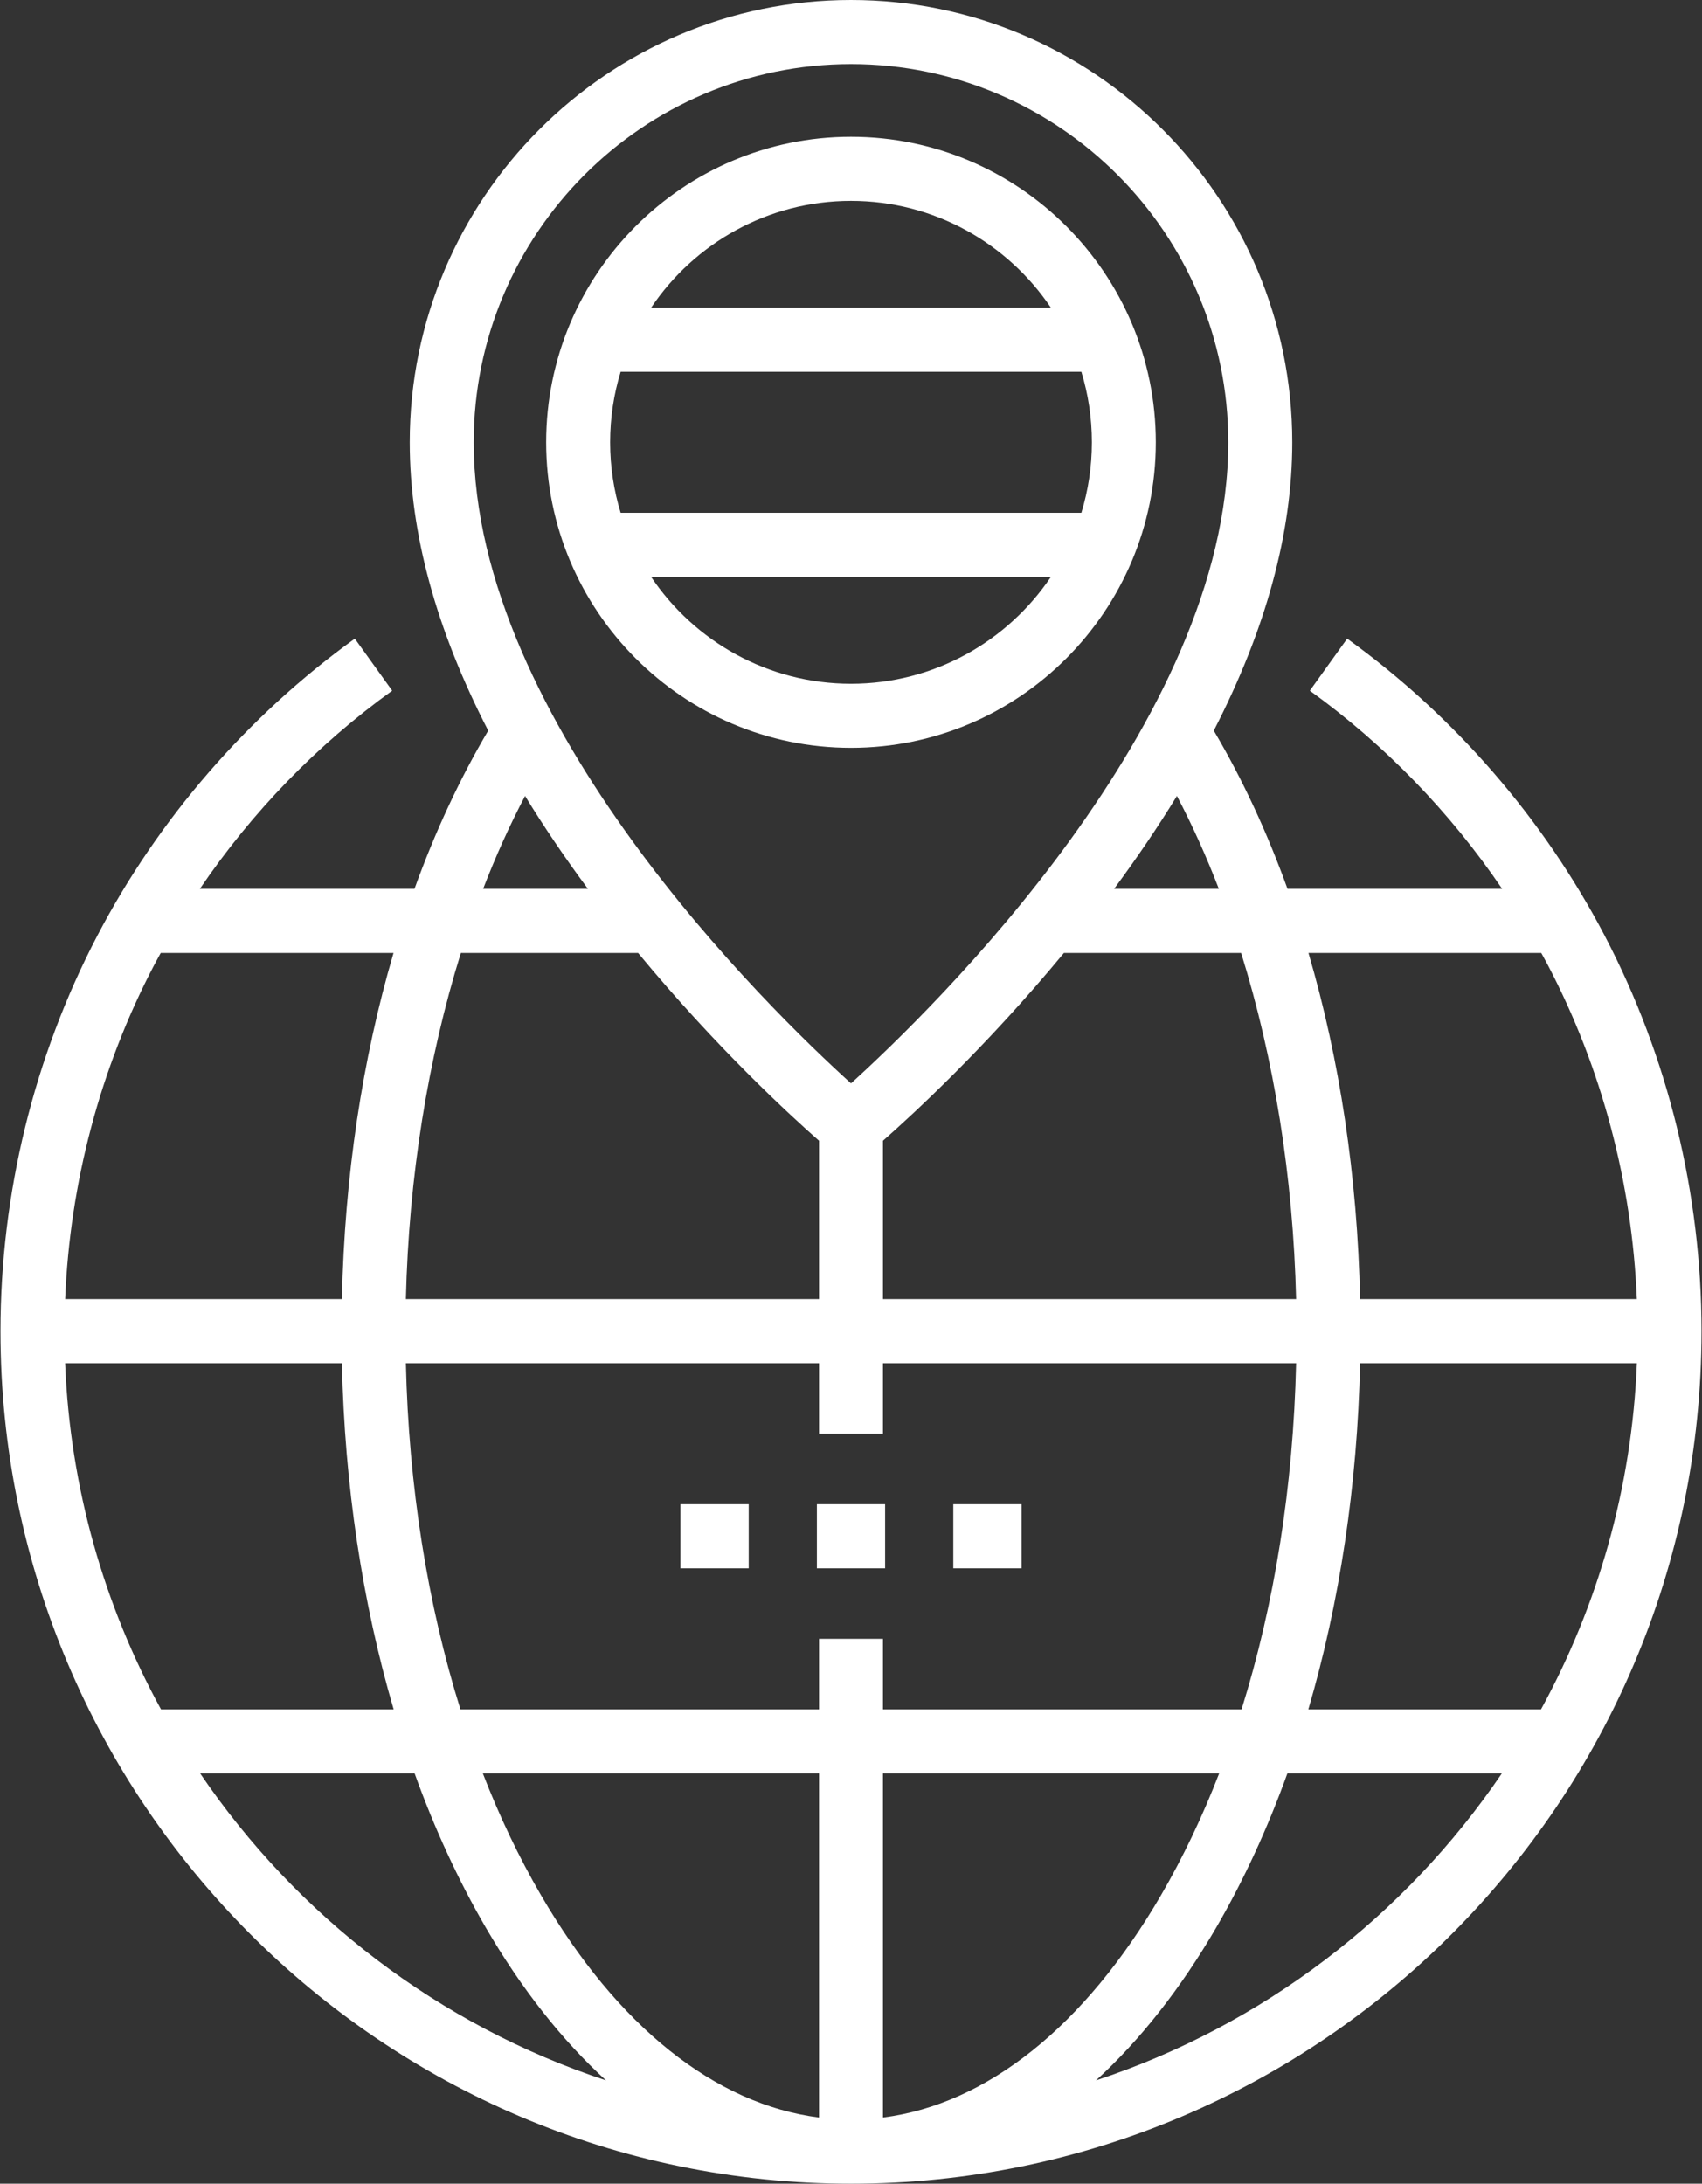
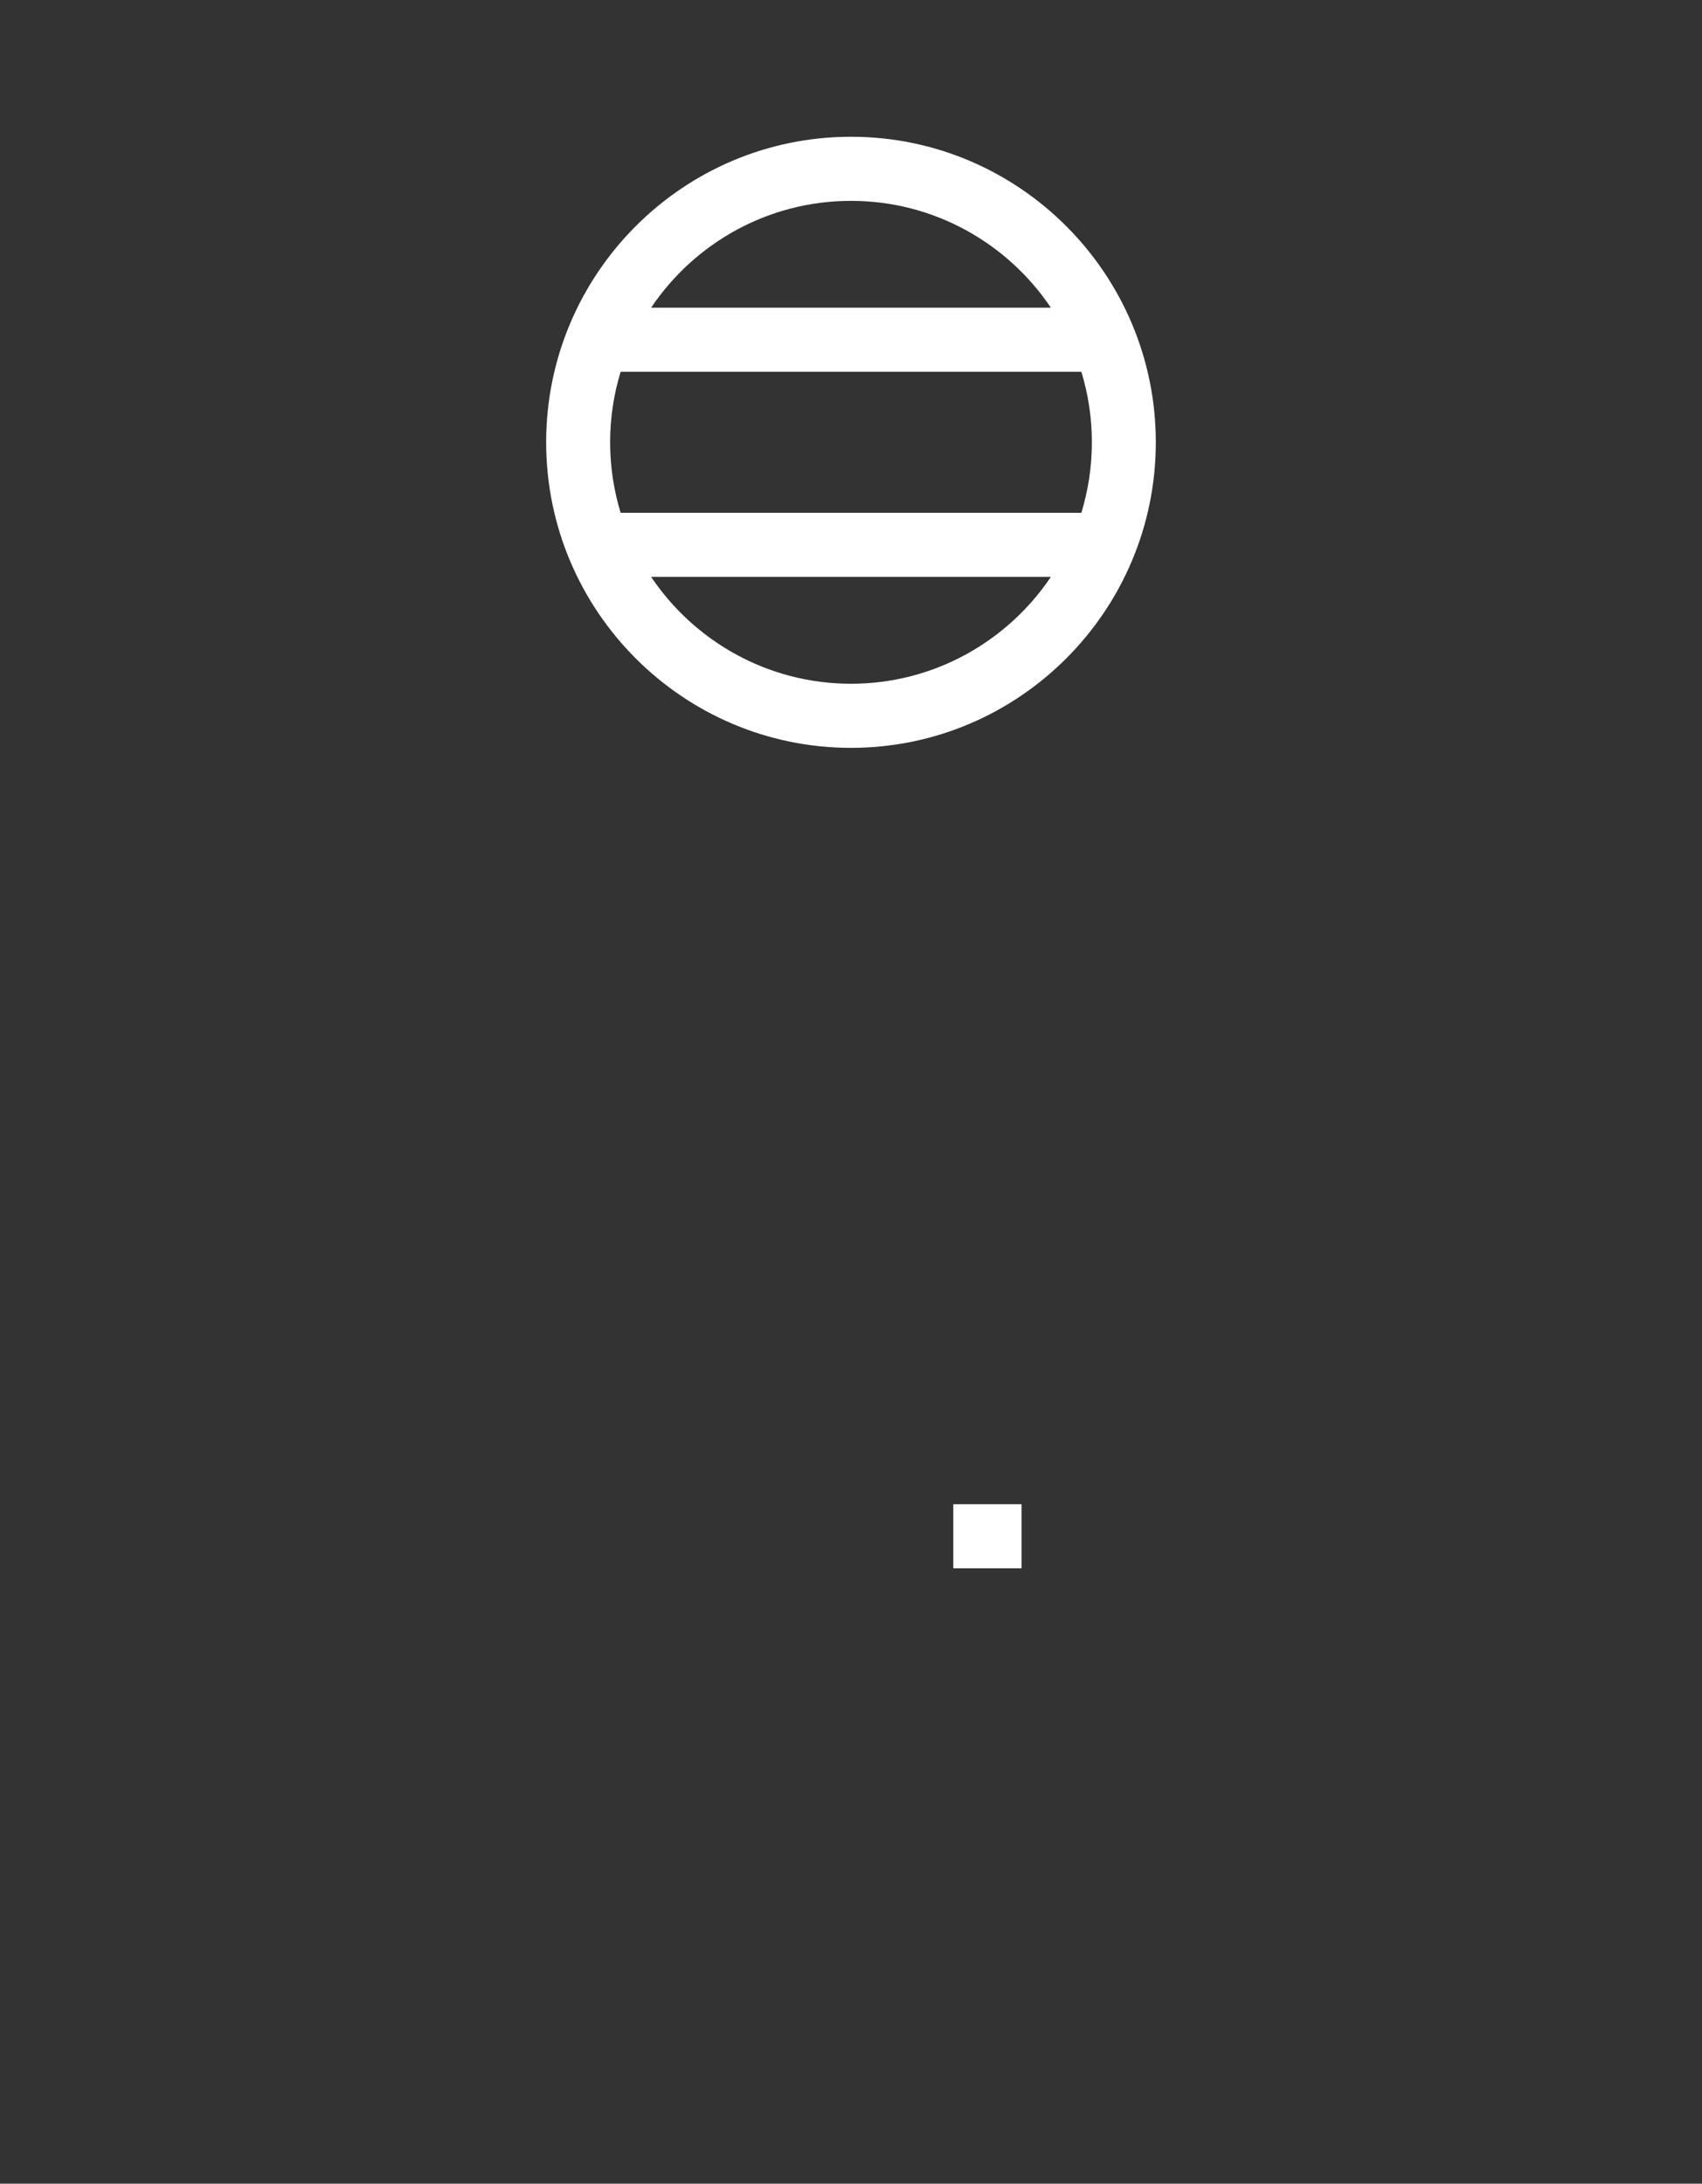
<svg xmlns="http://www.w3.org/2000/svg" width="46" height="59" viewBox="0 0 46 59" fill="none">
  <rect x="0" y="0" width="46" height="59" fill="#333333" stroke="none" />
  <g clip-path="url(#clip0_102_824)">
-     <path d="M18.391 40.642H20.235V42.374H18.391V40.642Z" fill="white" />
-     <path d="M22.078 40.642H23.922V42.374H22.078V40.642Z" fill="white" />
+     <path d="M18.391 40.642V42.374H18.391V40.642Z" fill="white" />
    <path d="M25.765 40.642H27.609V42.374H25.765V40.642Z" fill="white" />
-     <path d="M43.373 25.287C41.718 22.123 39.31 19.346 36.41 17.255L35.401 18.661C37.429 20.123 39.196 21.948 40.599 24.016H34.798C34.243 22.481 33.577 21.046 32.805 19.741C34.214 17.006 34.926 14.4 34.926 11.95C34.926 5.361 29.576 0 23 0C16.424 0 11.074 5.361 11.074 11.95C11.074 14.4 11.786 17.006 13.195 19.741C12.423 21.046 11.757 22.481 11.202 24.016H5.401C6.804 21.948 8.571 20.123 10.6 18.661L9.59 17.255C6.69 19.346 4.282 22.123 2.627 25.287C0.917 28.557 0.013 32.25 0.013 35.966C0.013 48.667 10.325 59 23 59C35.675 59 45.987 48.667 45.987 35.966C45.987 32.25 45.083 28.557 43.373 25.287ZM22.136 57.213C19.328 56.854 16.687 54.753 14.621 51.205C14.029 50.188 13.504 49.087 13.05 47.916H22.136V57.213ZM23.864 57.213V47.916H32.95C32.496 49.087 31.971 50.188 31.379 51.205C29.313 54.753 26.672 56.854 23.864 57.213ZM23.864 46.184V44.279H22.136V46.184H12.444C11.552 43.332 11.045 40.151 10.97 36.832H22.136V38.737H23.864V36.832H35.03C34.955 40.151 34.448 43.332 33.556 46.184H23.864ZM1.76 36.832H9.241C9.313 40.125 9.792 43.3 10.639 46.184H4.351C2.819 43.387 1.895 40.209 1.76 36.832ZM17.246 25.748C19.366 28.314 21.38 30.157 22.136 30.821V35.1H10.97C11.048 31.809 11.564 28.608 12.456 25.748H17.246ZM28.754 25.748H33.544C34.436 28.608 34.952 31.809 35.03 35.1H23.864V30.821C24.62 30.157 26.634 28.314 28.754 25.748ZM36.759 36.832H44.24C44.105 40.209 43.181 43.387 41.649 46.184H35.361C36.208 43.3 36.687 40.125 36.759 36.832ZM41.656 25.748C41.718 25.862 41.782 25.976 41.842 26.091C43.29 28.86 44.111 31.958 44.239 35.1H36.759C36.688 31.794 36.21 28.625 35.364 25.748H41.656ZM32.942 24.016H30.11C30.737 23.169 31.303 22.332 31.809 21.506C32.224 22.296 32.602 23.134 32.942 24.016ZM23 1.732C28.623 1.732 33.197 6.316 33.197 11.95C33.197 19.509 25.199 27.278 23 29.271C20.799 27.279 12.803 19.518 12.803 11.95C12.803 6.316 17.377 1.732 23 1.732ZM14.191 21.506C14.696 22.332 15.263 23.169 15.89 24.016H13.057C13.398 23.134 13.776 22.296 14.191 21.506ZM4.158 26.091C4.218 25.976 4.282 25.862 4.344 25.748H10.636C9.79 28.625 9.312 31.794 9.241 35.1H1.761C1.889 31.958 2.71 28.86 4.158 26.091ZM5.41 47.916H11.206C11.744 49.407 12.387 50.804 13.128 52.078C14.097 53.741 15.191 55.126 16.378 56.209C11.873 54.725 8.027 51.772 5.41 47.916ZM29.622 56.209C30.809 55.126 31.903 53.741 32.872 52.078C33.613 50.804 34.256 49.407 34.794 47.916H40.59C37.973 51.772 34.127 54.725 29.622 56.209Z" fill="white" />
    <path d="M31.238 11.95C31.238 7.398 27.543 3.695 23 3.695C18.457 3.695 14.761 7.398 14.761 11.95C14.761 16.502 18.457 20.206 23 20.206C27.543 20.206 31.238 16.502 31.238 11.95ZM23 5.427C25.247 5.427 27.231 6.573 28.402 8.313H17.598C18.768 6.573 20.753 5.427 23 5.427ZM16.774 10.045H29.226C29.41 10.648 29.51 11.287 29.51 11.95C29.51 12.613 29.41 13.252 29.226 13.855H16.774C16.59 13.252 16.49 12.613 16.49 11.95C16.49 11.287 16.59 10.648 16.774 10.045ZM17.598 15.587H28.402C27.231 17.327 25.247 18.474 23 18.474C20.753 18.474 18.768 17.327 17.598 15.587Z" fill="white" />
  </g>
  <defs>
    <clipPath id="clip0_102_824">
      <rect width="46" height="59" fill="white" />
    </clipPath>
  </defs>
</svg>